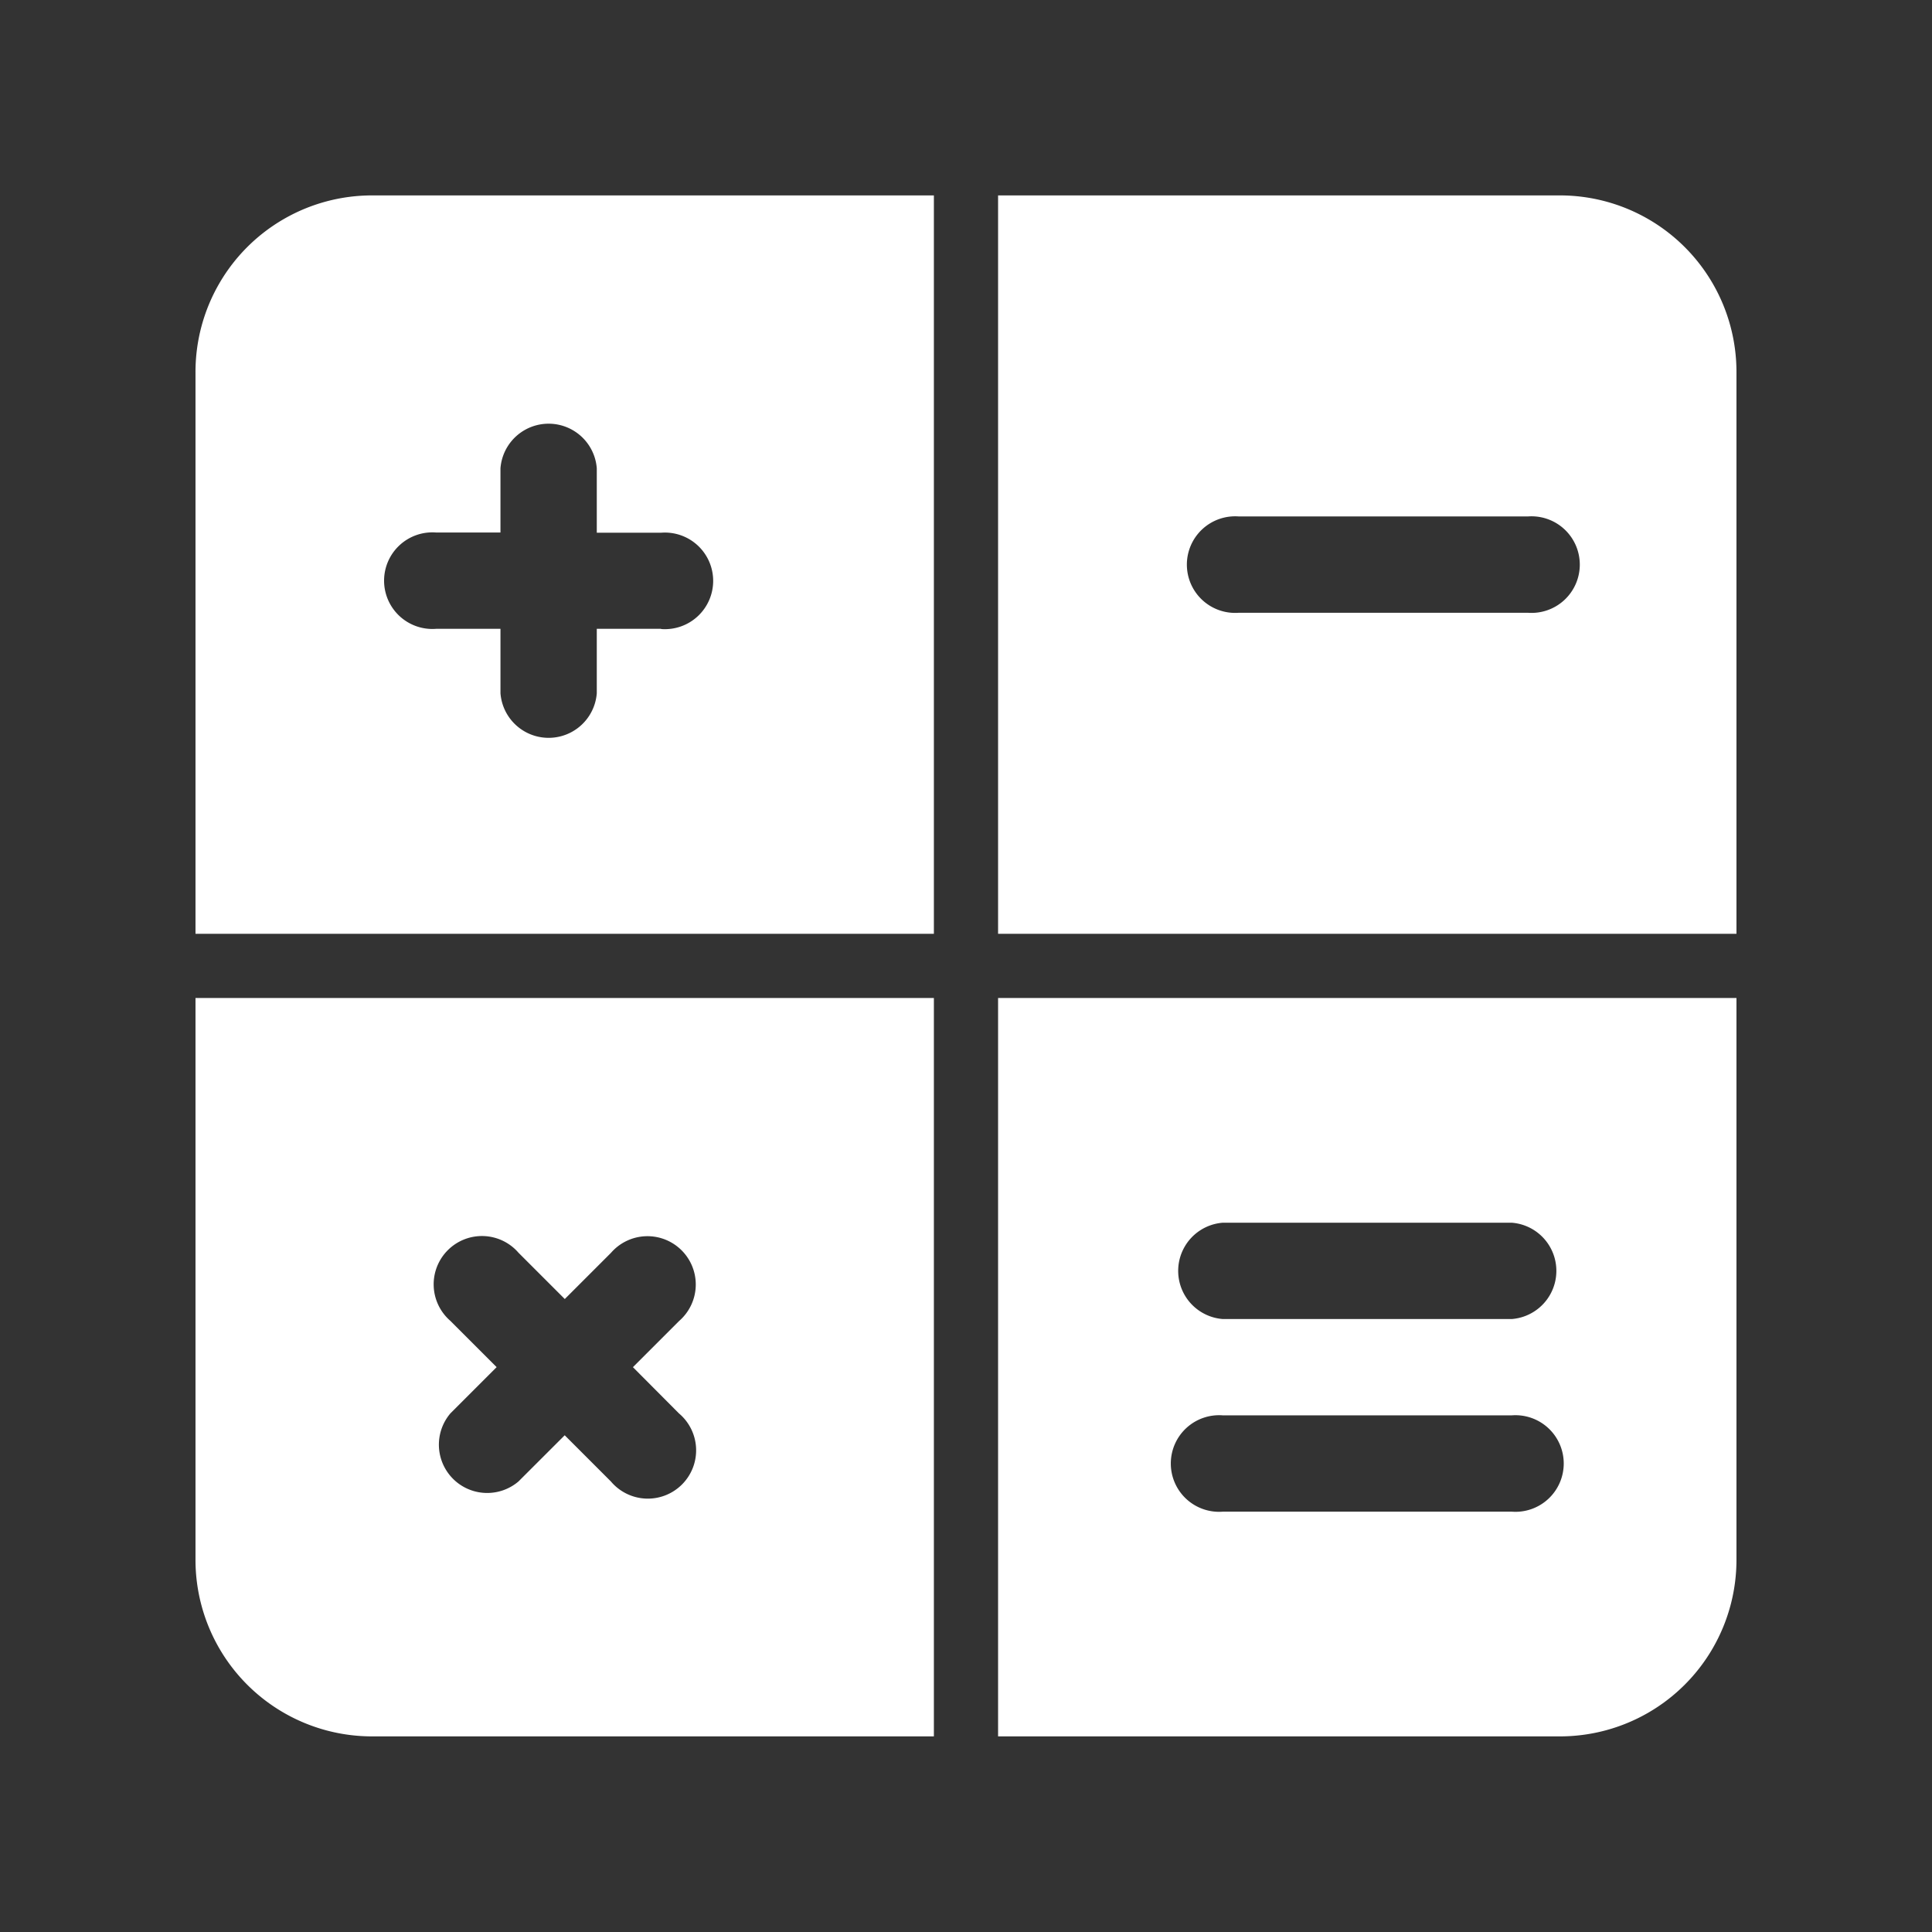
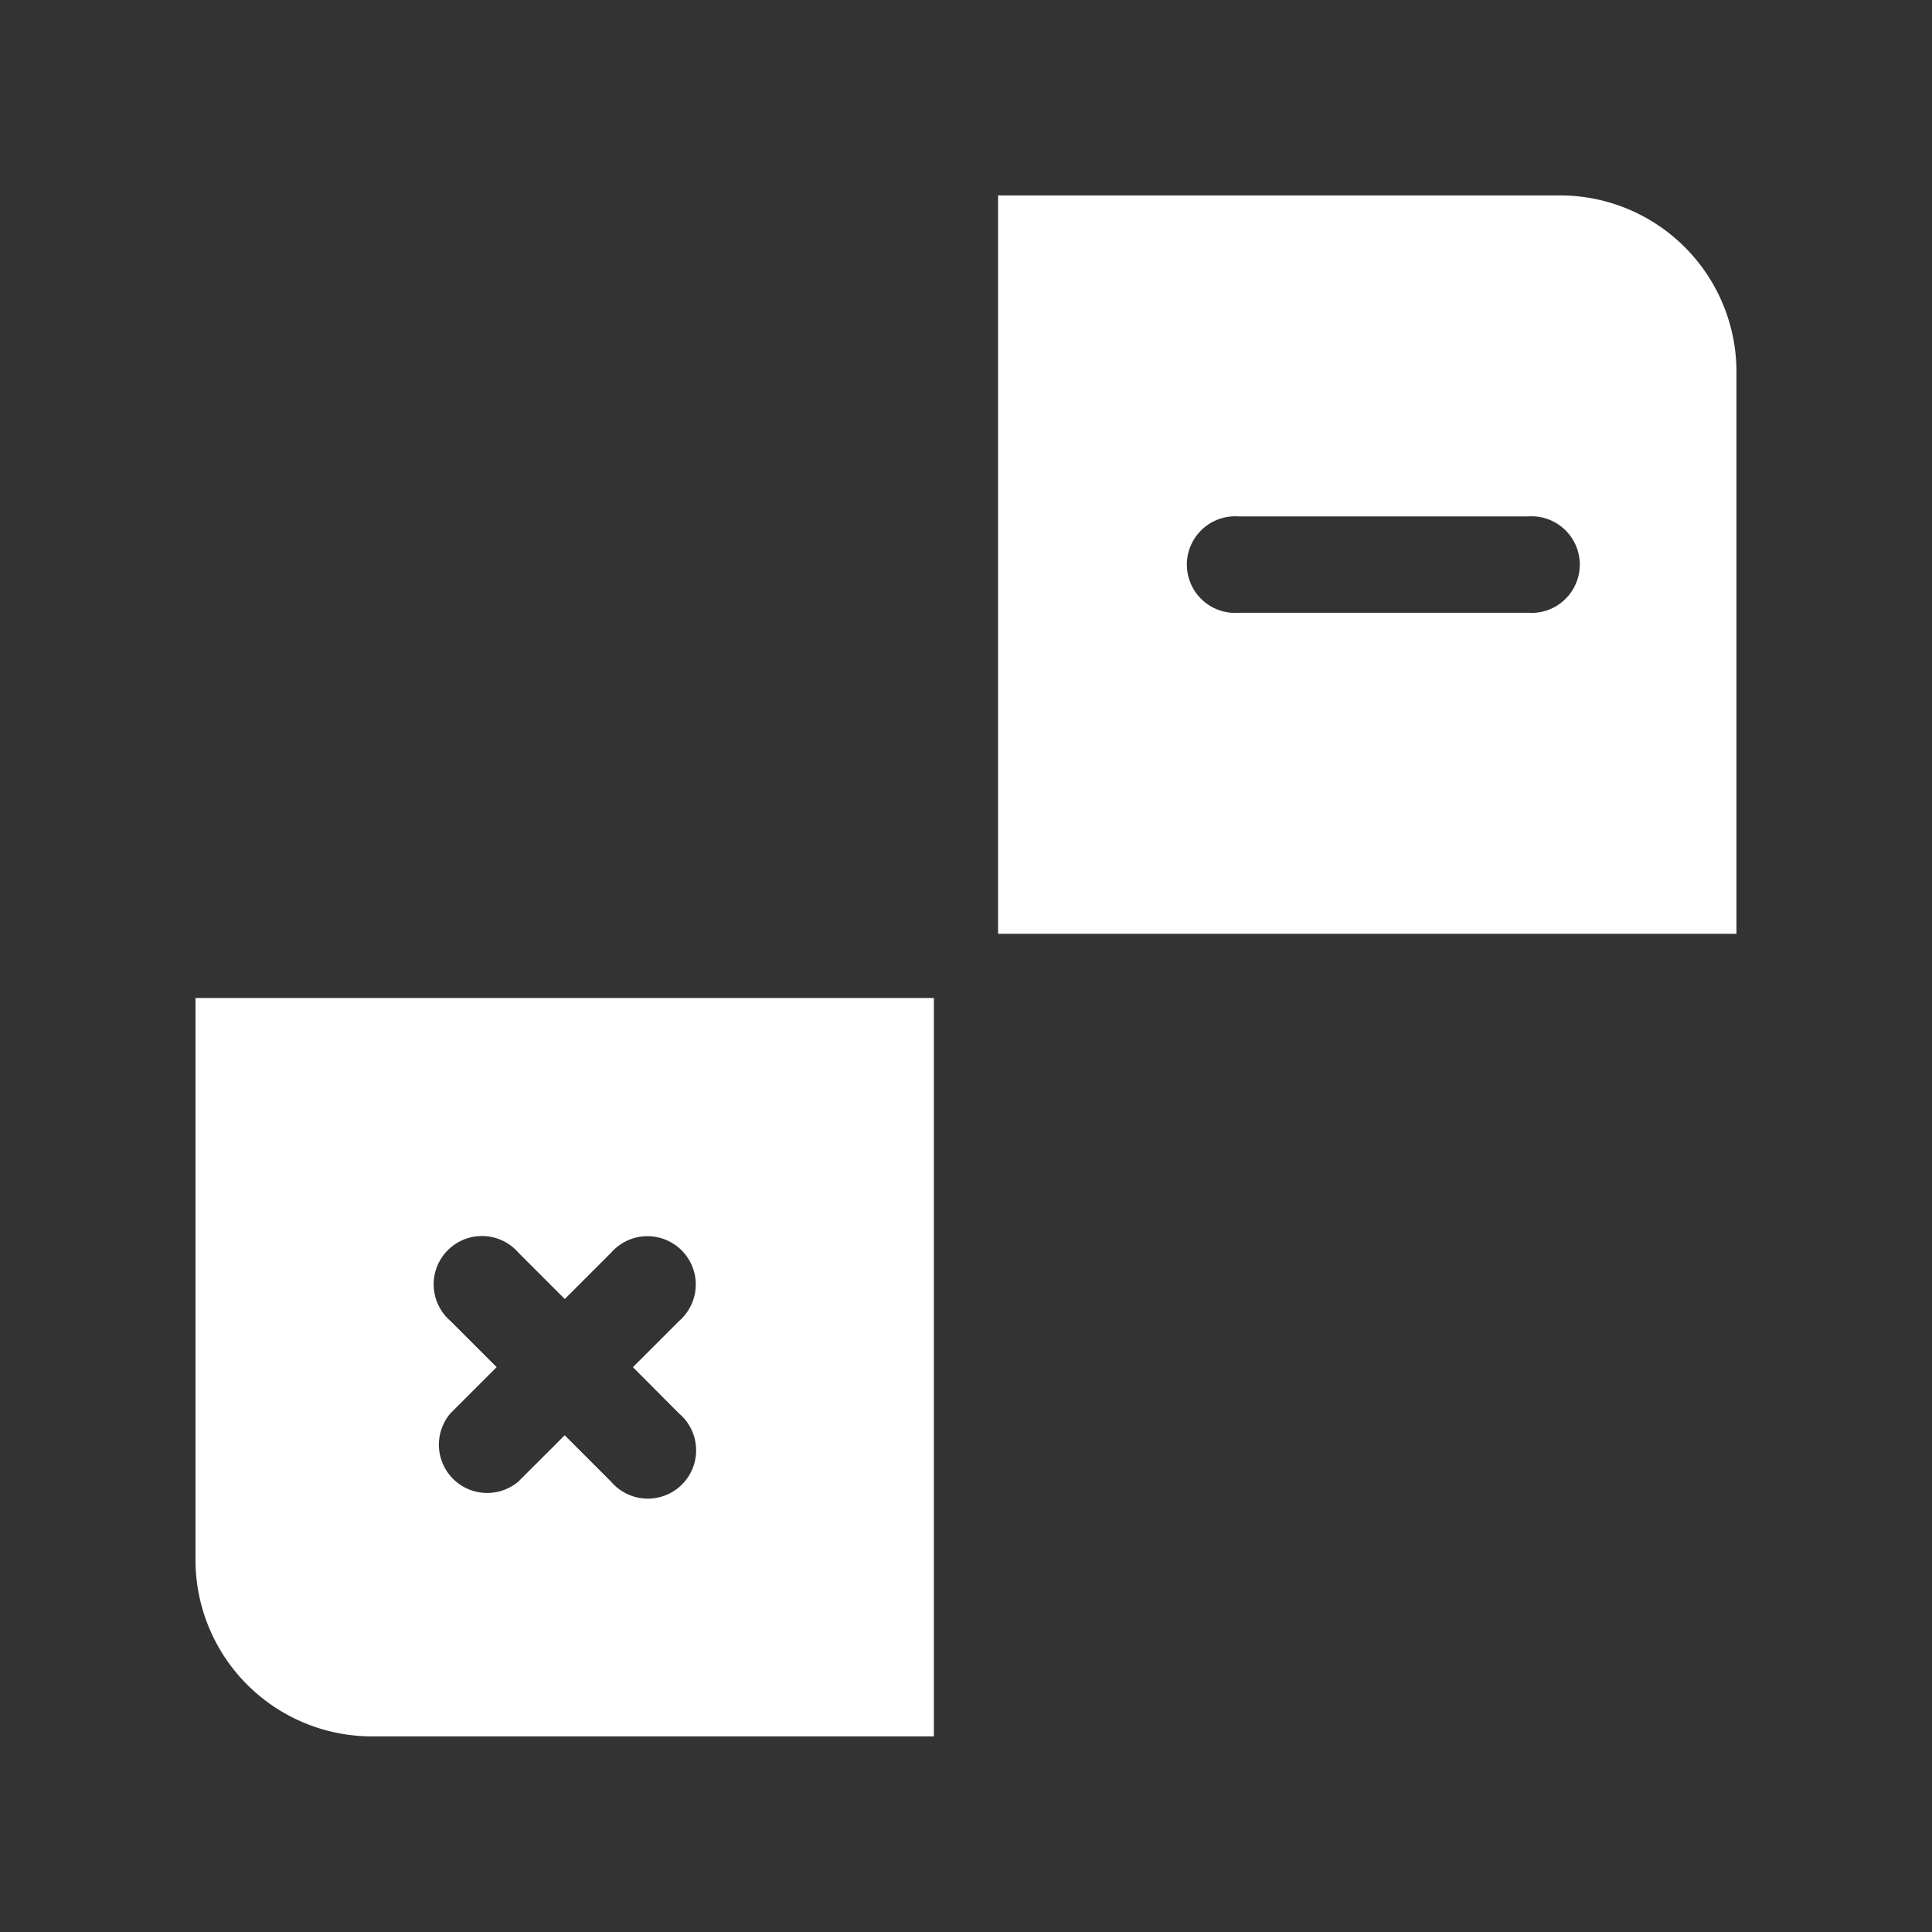
<svg xmlns="http://www.w3.org/2000/svg" width="48" height="48" viewBox="0 0 48 48">
  <rect x="0" y="0" width="48" height="48" fill="#333333" stroke="none" />
  <g id="Chat_Icon" data-name="Chat Icon" transform="translate(-0.615 -0.615)">
-     <rect id="bound" width="48" height="48" transform="translate(0.615 0.615)" fill="none" />
    <g id="keys" transform="translate(5.472 5.47)">
-       <path id="Path_51825" data-name="Path 51825" d="M4.387,0A4.386,4.386,0,0,0,0,4.387V18.345H18.345V0Zm7.179,10.768H9.97v1.6a1.2,1.2,0,0,1-2.393,0v-1.6h-1.6a1.2,1.2,0,1,1,0-2.393h1.6V6.78a1.2,1.2,0,0,1,2.393,0v1.6h1.6a1.2,1.2,0,1,1,0,2.393Z" transform="translate(0 0)" fill="#fff" />
      <path id="Path_51826" data-name="Path 51826" d="M0,12.5V26.458a4.386,4.386,0,0,0,4.387,4.387H18.345V12.5ZM12.012,22.821a1.2,1.2,0,1,1-1.691,1.691L9.173,23.364,8.024,24.512A1.2,1.2,0,0,1,6.333,22.82l1.149-1.149L6.333,20.522A1.2,1.2,0,1,1,8.026,18.83l1.149,1.149,1.149-1.149a1.2,1.2,0,1,1,1.693,1.693l-1.149,1.149Z" transform="translate(0 7.44)" fill="#fff" />
      <path id="Path_51827" data-name="Path 51827" d="M26.458,0H12.5V18.345H30.845V4.387A4.386,4.386,0,0,0,26.458,0Zm-.8,10.369H18.482a1.2,1.2,0,1,1,0-2.393h7.179a1.2,1.2,0,1,1,0,2.393Z" transform="translate(7.44 0)" fill="#fff" />
-       <path id="Path_51828" data-name="Path 51828" d="M12.5,12.5V30.845H26.458a4.386,4.386,0,0,0,4.387-4.387V12.5ZM25.262,25.262H18.083a1.2,1.2,0,1,1,0-2.393h7.179a1.2,1.2,0,1,1,0,2.393Zm0-4.786H18.083a1.2,1.2,0,0,1,0-2.393h7.179a1.2,1.2,0,0,1,0,2.393Z" transform="translate(7.44 7.44)" fill="#fff" />
    </g>
  </g>
</svg>